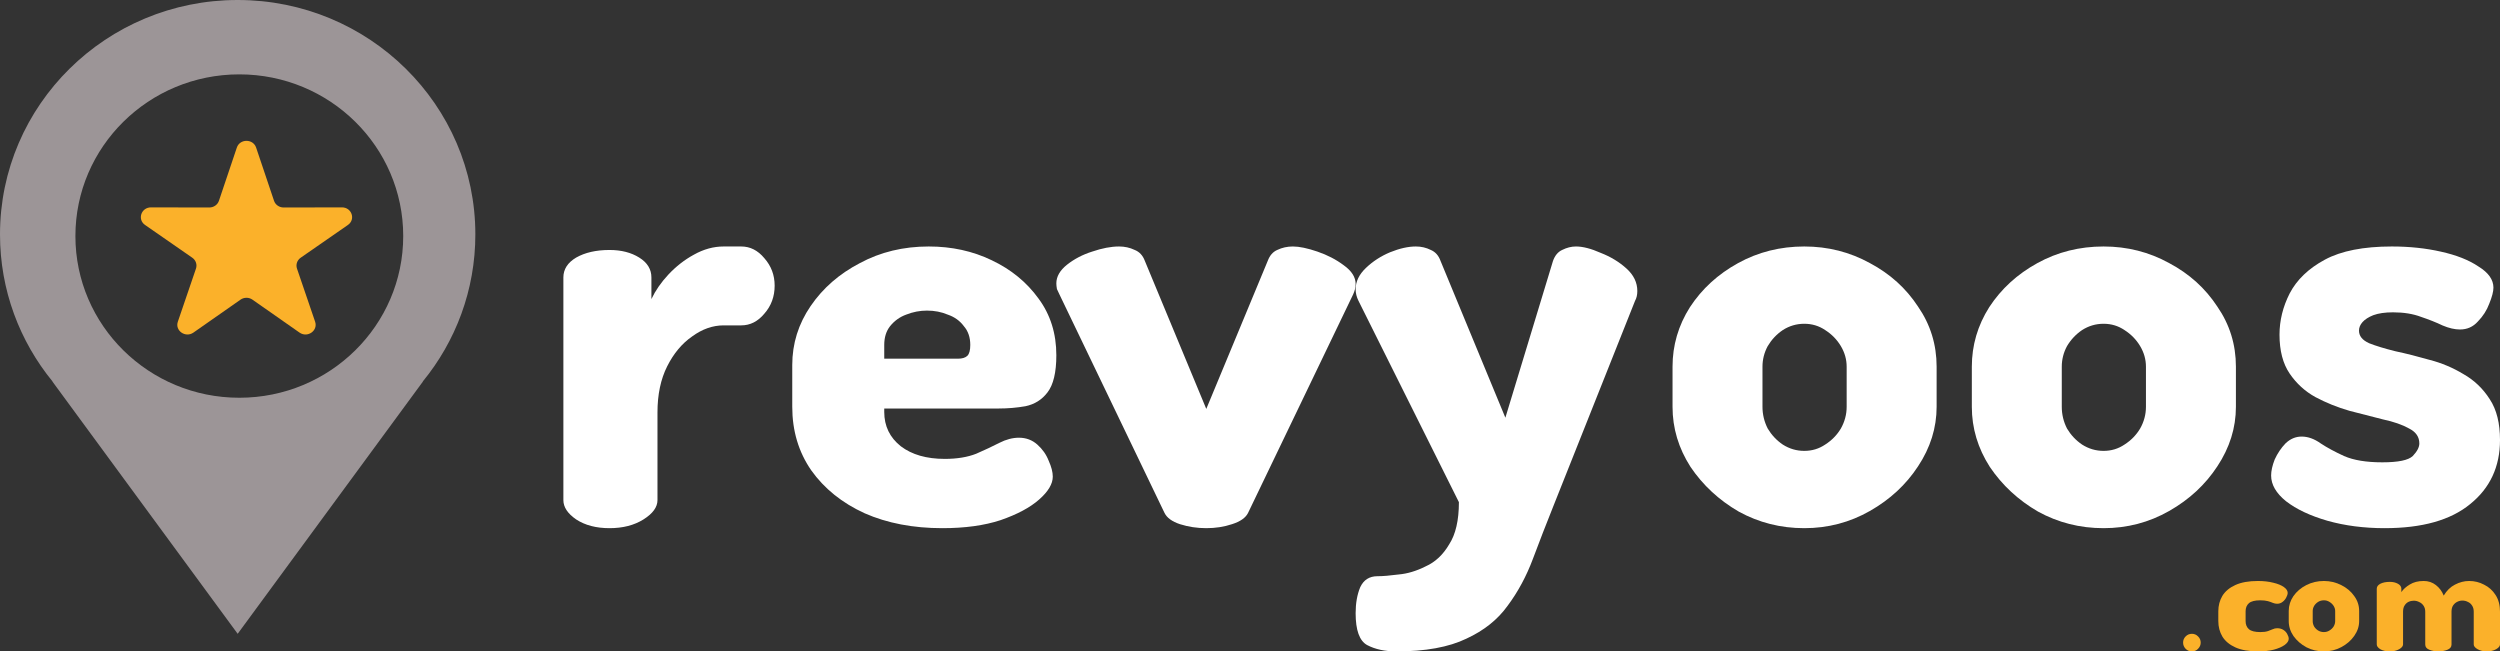
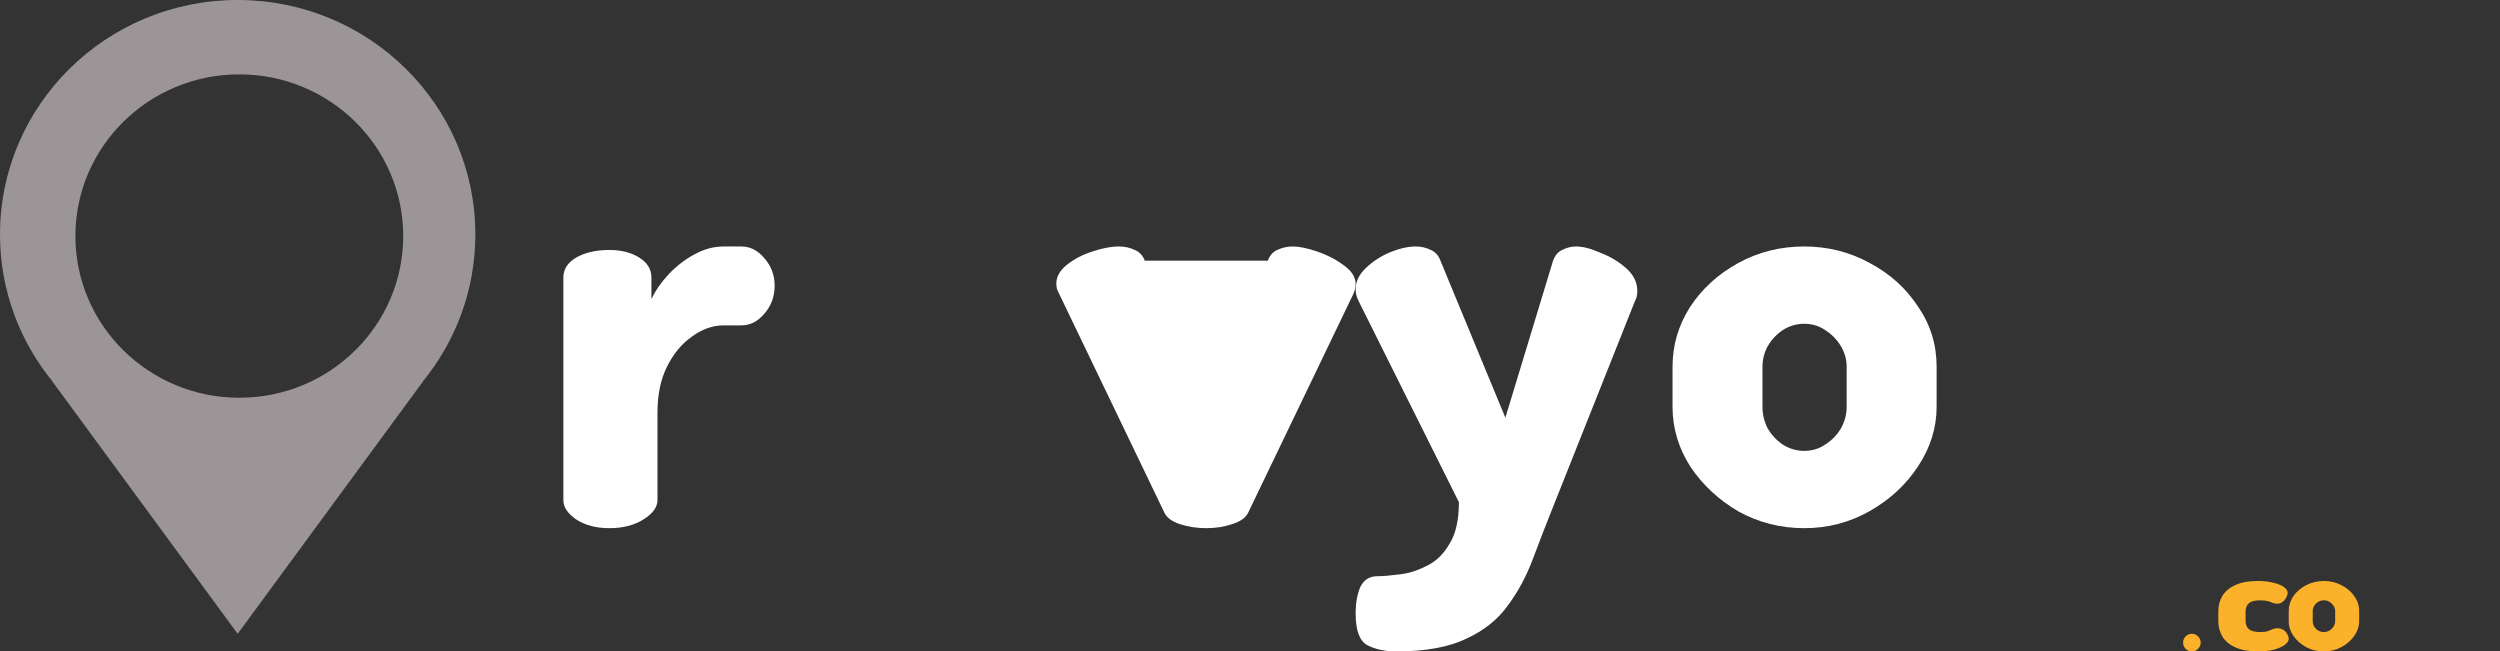
<svg xmlns="http://www.w3.org/2000/svg" viewBox="0 0 142 37" style="-webkit-print-color-adjust: exact;" fill="none">
  <rect x="0" y="0" width="142" height="37" fill="#333333" stroke="none" />
  <g style="opacity: 1; fill: rgb(255, 255, 255); fill-opacity: 1;">
    <title>iso</title>
    <path fill-rule="evenodd" clip-rule="evenodd" rx="0" ry="0" d="M 27 13.316 C 27 16.481 25.881 19.389 24.011 21.673 L 24.021 21.673 L 13.5 36 L 2.979 21.673 L 2.989 21.673 C 1.119 19.389 0 16.481 0 13.316 C 0 5.962 6.044 0 13.5 0 C 20.956 0 27 5.962 27 13.316 Z Z M 13.593 22.592 C 18.735 22.592 22.903 18.48 22.903 13.408 C 22.903 8.336 18.735 4.224 13.593 4.224 C 8.451 4.224 4.283 8.336 4.283 13.408 C 4.283 18.48 8.451 22.592 13.593 22.592 Z Z" style="fill: rgb(156, 149, 151); fill-opacity: 1;" />
-     <path rx="0" ry="0" d="M 13.452 8.383 C 13.624 7.872 14.376 7.872 14.548 8.383 L 15.564 11.403 C 15.64 11.632 15.862 11.786 16.113 11.786 L 19.422 11.779 C 19.981 11.778 20.213 12.464 19.761 12.778 L 17.079 14.638 C 16.876 14.779 16.791 15.029 16.869 15.257 L 17.899 18.274 C 18.073 18.783 17.464 19.207 17.013 18.891 L 14.339 17.02 C 14.137 16.879 13.863 16.879 13.661 17.02 L 10.987 18.891 C 10.536 19.207 9.927 18.783 10.101 18.274 L 11.131 15.257 C 11.209 15.029 11.124 14.779 10.921 14.638 L 8.239 12.778 C 7.787 12.464 8.019 11.778 8.578 11.779 L 11.887 11.786 C 12.138 11.786 12.36 11.632 12.436 11.403 L 13.452 8.383 Z Z" style="fill: rgb(251, 177, 42);" />
  </g>
  <g id="shape-821df049-334a-11ed-a27b-f3ee4289c01f" style="opacity: 1; fill: rgb(255, 255, 255); fill-opacity: 1;">
    <title>revyoos</title>
    <path rx="0" ry="0" d="M 34.621 30 C 33.862 30 33.23 29.834 32.724 29.502 C 32.241 29.17 32 28.805 32 28.407 L 32 15.759 C 32 15.295 32.241 14.918 32.724 14.631 C 33.23 14.343 33.862 14.199 34.621 14.199 C 35.287 14.199 35.851 14.343 36.31 14.631 C 36.77 14.918 37 15.295 37 15.759 L 37 16.988 C 37.23 16.501 37.552 16.036 37.966 15.593 C 38.402 15.129 38.885 14.752 39.414 14.465 C 39.966 14.155 40.529 14 41.103 14 L 42.103 14 C 42.609 14 43.046 14.221 43.414 14.664 C 43.805 15.106 44 15.627 44 16.224 C 44 16.844 43.805 17.375 43.414 17.817 C 43.046 18.26 42.609 18.481 42.103 18.481 L 41.103 18.481 C 40.483 18.481 39.885 18.692 39.31 19.112 C 38.736 19.51 38.264 20.075 37.897 20.805 C 37.529 21.535 37.345 22.409 37.345 23.427 L 37.345 28.407 C 37.345 28.805 37.08 29.17 36.552 29.502 C 36.023 29.834 35.379 30 34.621 30 Z M 34.621 30 L 34.621 30 Z" style="fill: rgb(255, 255, 255); fill-opacity: 1;" />
-     <path rx="0" ry="0" d="M 53.528 30 C 51.865 30 50.393 29.718 49.112 29.154 C 47.831 28.569 46.82 27.756 46.079 26.715 C 45.36 25.675 45 24.471 45 23.106 L 45 20.732 C 45 19.518 45.348 18.401 46.045 17.382 C 46.742 16.363 47.674 15.55 48.843 14.943 C 50.011 14.314 51.315 14 52.753 14 C 54.056 14 55.247 14.26 56.326 14.78 C 57.427 15.301 58.315 16.027 58.989 16.959 C 59.663 17.87 60 18.943 60 20.179 C 60 21.154 59.831 21.859 59.494 22.293 C 59.18 22.705 58.764 22.965 58.247 23.073 C 57.753 23.16 57.247 23.203 56.73 23.203 L 50.225 23.203 L 50.225 23.398 C 50.225 24.201 50.539 24.851 51.169 25.35 C 51.798 25.827 52.629 26.065 53.663 26.065 C 54.36 26.065 54.955 25.967 55.449 25.772 C 55.944 25.556 56.382 25.35 56.764 25.154 C 57.146 24.959 57.517 24.862 57.876 24.862 C 58.281 24.862 58.629 24.992 58.921 25.252 C 59.213 25.512 59.427 25.816 59.562 26.163 C 59.719 26.509 59.798 26.813 59.798 27.073 C 59.798 27.485 59.539 27.919 59.022 28.374 C 58.506 28.829 57.775 29.219 56.831 29.545 C 55.91 29.848 54.809 30 53.528 30 Z Z M 50.225 20.374 L 54.405 20.374 C 54.652 20.374 54.831 20.32 54.944 20.211 C 55.056 20.103 55.112 19.897 55.112 19.593 C 55.112 19.16 54.989 18.802 54.742 18.52 C 54.517 18.217 54.213 18 53.831 17.87 C 53.472 17.718 53.079 17.642 52.652 17.642 C 52.247 17.642 51.854 17.718 51.472 17.87 C 51.112 18 50.809 18.217 50.562 18.52 C 50.337 18.802 50.225 19.16 50.225 19.593 L 50.225 20.374 Z Z" style="fill: rgb(255, 255, 255); fill-opacity: 1;" />
-     <path rx="0" ry="0" d="M 68.517 30 C 67.997 30 67.499 29.925 67.024 29.774 C 66.571 29.624 66.277 29.409 66.142 29.129 L 60.17 16.71 C 60.124 16.624 60.079 16.527 60.034 16.419 C 60.011 16.29 60 16.183 60 16.097 C 60 15.71 60.204 15.355 60.611 15.032 C 61.018 14.71 61.493 14.462 62.036 14.29 C 62.601 14.097 63.11 14 63.563 14 C 63.88 14 64.174 14.064 64.445 14.194 C 64.717 14.301 64.909 14.505 65.022 14.806 L 68.517 23.226 L 72.012 14.806 C 72.125 14.505 72.306 14.301 72.555 14.194 C 72.826 14.064 73.12 14 73.437 14 C 73.799 14 74.263 14.097 74.828 14.29 C 75.394 14.484 75.892 14.742 76.321 15.064 C 76.774 15.387 77 15.742 77 16.129 C 77 16.237 76.989 16.333 76.966 16.419 C 76.943 16.505 76.91 16.602 76.864 16.71 L 70.892 29.129 C 70.756 29.409 70.451 29.624 69.976 29.774 C 69.524 29.925 69.037 30 68.517 30 Z Z" style="fill: rgb(255, 255, 255); fill-opacity: 1;" />
+     <path rx="0" ry="0" d="M 68.517 30 C 67.997 30 67.499 29.925 67.024 29.774 C 66.571 29.624 66.277 29.409 66.142 29.129 L 60.17 16.71 C 60.124 16.624 60.079 16.527 60.034 16.419 C 60.011 16.29 60 16.183 60 16.097 C 60 15.71 60.204 15.355 60.611 15.032 C 61.018 14.71 61.493 14.462 62.036 14.29 C 62.601 14.097 63.11 14 63.563 14 C 63.88 14 64.174 14.064 64.445 14.194 C 64.717 14.301 64.909 14.505 65.022 14.806 L 72.012 14.806 C 72.125 14.505 72.306 14.301 72.555 14.194 C 72.826 14.064 73.12 14 73.437 14 C 73.799 14 74.263 14.097 74.828 14.29 C 75.394 14.484 75.892 14.742 76.321 15.064 C 76.774 15.387 77 15.742 77 16.129 C 77 16.237 76.989 16.333 76.966 16.419 C 76.943 16.505 76.91 16.602 76.864 16.71 L 70.892 29.129 C 70.756 29.409 70.451 29.624 69.976 29.774 C 69.524 29.925 69.037 30 68.517 30 Z Z" style="fill: rgb(255, 255, 255); fill-opacity: 1;" />
    <path rx="0" ry="0" d="M 79.314 37 C 78.662 37 78.108 36.88 77.652 36.639 C 77.217 36.398 77 35.795 77 34.831 C 77 34.262 77.087 33.769 77.261 33.353 C 77.456 32.937 77.782 32.729 78.238 32.729 C 78.542 32.729 78.945 32.696 79.444 32.63 C 79.944 32.586 80.454 32.433 80.976 32.17 C 81.519 31.929 81.964 31.513 82.312 30.921 C 82.681 30.352 82.866 29.552 82.866 28.523 L 77.163 17.089 C 77.054 16.87 77 16.65 77 16.431 C 77 15.993 77.196 15.588 77.587 15.216 C 77.978 14.843 78.434 14.548 78.955 14.329 C 79.499 14.109 79.987 14 80.422 14 C 80.726 14 81.009 14.066 81.269 14.197 C 81.53 14.307 81.714 14.515 81.823 14.821 L 85.505 23.726 L 88.21 14.821 C 88.318 14.515 88.492 14.307 88.731 14.197 C 88.992 14.066 89.253 14 89.513 14 C 89.904 14 90.371 14.12 90.915 14.361 C 91.479 14.58 91.968 14.876 92.381 15.249 C 92.794 15.621 93 16.048 93 16.53 C 93 16.749 92.956 16.935 92.87 17.089 L 88.242 28.72 C 87.829 29.75 87.439 30.757 87.069 31.743 C 86.7 32.729 86.222 33.616 85.635 34.404 C 85.071 35.193 84.288 35.817 83.289 36.277 C 82.29 36.759 80.965 37 79.314 37 Z Z" style="fill: rgb(255, 255, 255); fill-opacity: 1;" />
    <path rx="0" ry="0" d="M 102.483 30 C 101.142 30 99.901 29.686 98.758 29.057 C 97.637 28.406 96.725 27.561 96.022 26.52 C 95.34 25.458 95 24.32 95 23.106 L 95 20.829 C 95 19.615 95.329 18.488 95.989 17.447 C 96.67 16.406 97.582 15.572 98.725 14.943 C 99.868 14.314 101.121 14 102.483 14 C 103.824 14 105.066 14.314 106.208 14.943 C 107.352 15.55 108.264 16.374 108.945 17.415 C 109.648 18.434 110 19.572 110 20.829 L 110 23.106 C 110 24.298 109.648 25.425 108.945 26.488 C 108.264 27.528 107.352 28.374 106.208 29.024 C 105.066 29.675 103.824 30 102.483 30 Z Z M 102.483 25.61 C 102.923 25.61 103.318 25.49 103.67 25.252 C 104.044 25.014 104.34 24.71 104.561 24.341 C 104.78 23.951 104.89 23.539 104.89 23.106 L 104.89 20.829 C 104.89 20.417 104.78 20.027 104.561 19.659 C 104.34 19.29 104.044 18.986 103.67 18.748 C 103.318 18.509 102.923 18.39 102.483 18.39 C 102.044 18.39 101.637 18.509 101.263 18.748 C 100.911 18.986 100.626 19.29 100.406 19.659 C 100.208 20.027 100.109 20.417 100.109 20.829 L 100.109 23.106 C 100.109 23.539 100.208 23.951 100.406 24.341 C 100.626 24.71 100.911 25.014 101.263 25.252 C 101.637 25.49 102.044 25.61 102.483 25.61 Z Z" style="fill: rgb(255, 255, 255); fill-opacity: 1;" />
-     <path rx="0" ry="0" d="M 119.483 30 C 118.142 30 116.901 29.686 115.758 29.057 C 114.637 28.406 113.725 27.561 113.022 26.52 C 112.34 25.458 112 24.32 112 23.106 L 112 20.829 C 112 19.615 112.329 18.488 112.989 17.447 C 113.67 16.406 114.582 15.572 115.725 14.943 C 116.867 14.314 118.121 14 119.483 14 C 120.824 14 122.066 14.314 123.208 14.943 C 124.352 15.55 125.263 16.374 125.945 17.415 C 126.648 18.434 127 19.572 127 20.829 L 127 23.106 C 127 24.298 126.648 25.425 125.945 26.488 C 125.263 27.528 124.352 28.374 123.208 29.024 C 122.066 29.675 120.824 30 119.483 30 Z Z M 119.483 25.61 C 119.923 25.61 120.318 25.49 120.67 25.252 C 121.044 25.014 121.34 24.71 121.56 24.341 C 121.78 23.951 121.89 23.539 121.89 23.106 L 121.89 20.829 C 121.89 20.417 121.78 20.027 121.56 19.659 C 121.34 19.29 121.044 18.986 120.67 18.748 C 120.318 18.509 119.923 18.39 119.483 18.39 C 119.044 18.39 118.637 18.509 118.263 18.748 C 117.911 18.986 117.626 19.29 117.406 19.659 C 117.208 20.027 117.109 20.417 117.109 20.829 L 117.109 23.106 C 117.109 23.539 117.208 23.951 117.406 24.341 C 117.626 24.71 117.911 25.014 118.263 25.252 C 118.637 25.49 119.044 25.61 119.483 25.61 Z Z" style="fill: rgb(255, 255, 255); fill-opacity: 1;" />
-     <path rx="0" ry="0" d="M 135.449 30 C 134.272 30 133.186 29.859 132.191 29.577 C 131.218 29.295 130.437 28.927 129.849 28.472 C 129.283 28.016 129 27.528 129 27.008 C 129 26.748 129.068 26.444 129.203 26.098 C 129.362 25.751 129.566 25.447 129.815 25.187 C 130.086 24.927 130.392 24.797 130.732 24.797 C 131.093 24.797 131.455 24.927 131.818 25.187 C 132.179 25.425 132.62 25.664 133.141 25.902 C 133.684 26.141 134.408 26.26 135.314 26.26 C 136.219 26.26 136.796 26.141 137.045 25.902 C 137.293 25.642 137.418 25.404 137.418 25.187 C 137.418 24.818 137.226 24.537 136.841 24.341 C 136.456 24.125 135.958 23.951 135.347 23.821 C 134.759 23.669 134.125 23.507 133.446 23.333 C 132.768 23.138 132.123 22.878 131.512 22.553 C 130.924 22.228 130.437 21.783 130.053 21.22 C 129.668 20.656 129.476 19.919 129.476 19.008 C 129.476 18.206 129.668 17.425 130.053 16.667 C 130.46 15.886 131.127 15.247 132.055 14.748 C 132.983 14.249 134.25 14 135.856 14 C 136.852 14 137.779 14.098 138.64 14.293 C 139.522 14.488 140.235 14.77 140.778 15.138 C 141.344 15.485 141.627 15.886 141.627 16.341 C 141.627 16.558 141.548 16.862 141.389 17.252 C 141.253 17.621 141.038 17.957 140.744 18.26 C 140.473 18.564 140.134 18.715 139.726 18.715 C 139.431 18.715 139.103 18.64 138.742 18.488 C 138.38 18.314 137.972 18.152 137.519 18 C 137.067 17.827 136.535 17.74 135.924 17.74 C 135.472 17.74 135.098 17.794 134.805 17.902 C 134.532 18.011 134.329 18.141 134.193 18.293 C 134.058 18.444 133.99 18.607 133.99 18.78 C 133.99 19.084 134.182 19.322 134.567 19.496 C 134.951 19.648 135.449 19.799 136.06 19.951 C 136.671 20.081 137.316 20.244 137.995 20.439 C 138.674 20.612 139.319 20.883 139.929 21.252 C 140.54 21.599 141.038 22.076 141.423 22.683 C 141.808 23.268 142 24.038 142 24.992 C 142 26.509 141.434 27.724 140.303 28.634 C 139.194 29.545 137.576 30 135.449 30 Z Z" style="fill: rgb(255, 255, 255); fill-opacity: 1;" />
  </g>
  <g style="opacity: 1; fill: rgb(255, 255, 255); fill-opacity: 1;">
    <title>dot-com</title>
    <path rx="0" ry="0" d="M 124.503 37 C 124.359 37 124.24 36.95 124.144 36.851 C 124.048 36.751 124 36.634 124 36.5 C 124 36.361 124.048 36.245 124.144 36.149 C 124.24 36.05 124.359 36 124.503 36 C 124.638 36 124.754 36.05 124.85 36.149 C 124.95 36.245 125 36.361 125 36.5 C 125 36.634 124.95 36.751 124.85 36.851 C 124.754 36.95 124.638 37 124.503 37 Z Z" style="fill: rgb(251, 177, 42);" />
    <path rx="0" ry="0" d="M 128.27 37 C 127.744 37 127.31 36.924 126.97 36.772 C 126.637 36.621 126.39 36.415 126.23 36.155 C 126.077 35.894 126 35.602 126 35.276 L 126 34.724 C 126 34.398 126.077 34.106 126.23 33.846 C 126.39 33.585 126.637 33.379 126.97 33.228 C 127.304 33.076 127.73 33 128.25 33 C 128.576 33 128.866 33.033 129.12 33.098 C 129.373 33.157 129.573 33.238 129.72 33.341 C 129.867 33.444 129.94 33.556 129.94 33.675 C 129.94 33.751 129.913 33.837 129.86 33.935 C 129.813 34.033 129.743 34.117 129.65 34.187 C 129.563 34.257 129.46 34.293 129.34 34.293 C 129.26 34.293 129.18 34.276 129.1 34.244 C 129.026 34.211 128.933 34.179 128.82 34.146 C 128.706 34.114 128.56 34.098 128.38 34.098 C 128.08 34.098 127.867 34.152 127.74 34.26 C 127.614 34.369 127.55 34.523 127.55 34.724 L 127.55 35.276 C 127.55 35.477 127.614 35.631 127.74 35.74 C 127.867 35.848 128.084 35.902 128.39 35.902 C 128.57 35.902 128.713 35.883 128.82 35.846 C 128.926 35.808 129.016 35.772 129.09 35.74 C 129.17 35.702 129.253 35.683 129.34 35.683 C 129.48 35.683 129.6 35.715 129.7 35.78 C 129.8 35.846 129.873 35.927 129.92 36.024 C 129.973 36.117 130 36.203 130 36.285 C 130 36.404 129.923 36.52 129.77 36.634 C 129.617 36.743 129.41 36.832 129.15 36.902 C 128.89 36.967 128.596 37 128.27 37 Z Z" style="fill: rgb(251, 177, 42);" />
    <path rx="0" ry="0" d="M 131.996 37 C 131.638 37 131.307 36.921 131.002 36.764 C 130.703 36.602 130.46 36.39 130.272 36.13 C 130.091 35.864 130 35.58 130 35.276 L 130 34.707 C 130 34.404 130.088 34.122 130.263 33.862 C 130.445 33.602 130.688 33.393 130.993 33.236 C 131.298 33.079 131.632 33 131.996 33 C 132.353 33 132.684 33.079 132.989 33.236 C 133.294 33.388 133.537 33.594 133.719 33.854 C 133.906 34.108 134 34.393 134 34.707 L 134 35.276 C 134 35.575 133.906 35.856 133.719 36.122 C 133.537 36.382 133.294 36.593 132.989 36.756 C 132.684 36.919 132.353 37 131.996 37 Z Z M 131.996 35.902 C 132.113 35.902 132.218 35.873 132.312 35.813 C 132.412 35.753 132.491 35.678 132.55 35.585 C 132.608 35.488 132.638 35.385 132.638 35.276 L 132.638 34.707 C 132.638 34.604 132.608 34.507 132.55 34.415 C 132.491 34.322 132.412 34.247 132.312 34.187 C 132.218 34.127 132.113 34.098 131.996 34.098 C 131.878 34.098 131.77 34.127 131.67 34.187 C 131.576 34.247 131.5 34.322 131.442 34.415 C 131.389 34.507 131.362 34.604 131.362 34.707 L 131.362 35.276 C 131.362 35.385 131.389 35.488 131.442 35.585 C 131.5 35.678 131.576 35.753 131.67 35.813 C 131.77 35.873 131.878 35.902 131.996 35.902 Z Z" style="fill: rgb(251, 177, 42);" />
-     <path rx="0" ry="0" d="M 135.742 37 C 135.523 37 135.343 36.958 135.202 36.876 C 135.067 36.792 135 36.701 135 36.602 L 135 33.44 C 135 33.324 135.067 33.23 135.202 33.158 C 135.343 33.086 135.523 33.05 135.742 33.05 C 135.921 33.05 136.075 33.086 136.204 33.158 C 136.332 33.23 136.396 33.324 136.396 33.44 L 136.396 33.631 C 136.506 33.47 136.666 33.326 136.878 33.199 C 137.09 33.066 137.353 33 137.667 33 C 137.93 33 138.161 33.077 138.36 33.232 C 138.559 33.387 138.707 33.586 138.803 33.83 C 138.97 33.548 139.182 33.34 139.439 33.208 C 139.702 33.069 139.972 33 140.248 33 C 140.55 33 140.831 33.069 141.095 33.208 C 141.364 33.34 141.583 33.537 141.75 33.797 C 141.917 34.057 142 34.372 142 34.743 L 142 36.602 C 142 36.701 141.926 36.792 141.778 36.876 C 141.631 36.958 141.454 37 141.249 37 C 141.05 37 140.876 36.958 140.729 36.876 C 140.582 36.792 140.508 36.701 140.508 36.602 L 140.508 34.743 C 140.508 34.604 140.476 34.488 140.412 34.394 C 140.354 34.3 140.274 34.231 140.171 34.187 C 140.075 34.137 139.972 34.112 139.863 34.112 C 139.76 34.112 139.661 34.137 139.564 34.187 C 139.474 34.231 139.397 34.3 139.333 34.394 C 139.275 34.483 139.246 34.599 139.246 34.743 L 139.246 36.61 C 139.246 36.748 139.166 36.848 139.006 36.909 C 138.852 36.97 138.681 37 138.495 37 C 138.322 37 138.155 36.97 137.994 36.909 C 137.834 36.848 137.754 36.748 137.754 36.61 L 137.754 34.751 C 137.754 34.613 137.722 34.497 137.657 34.403 C 137.593 34.308 137.51 34.239 137.408 34.195 C 137.311 34.145 137.209 34.12 137.1 34.12 C 136.997 34.12 136.897 34.142 136.801 34.187 C 136.711 34.231 136.637 34.3 136.579 34.394 C 136.522 34.483 136.493 34.599 136.493 34.743 L 136.493 36.602 C 136.493 36.701 136.419 36.792 136.271 36.876 C 136.124 36.958 135.947 37 135.742 37 Z Z" style="fill: rgb(251, 177, 42);" />
  </g>
</svg>